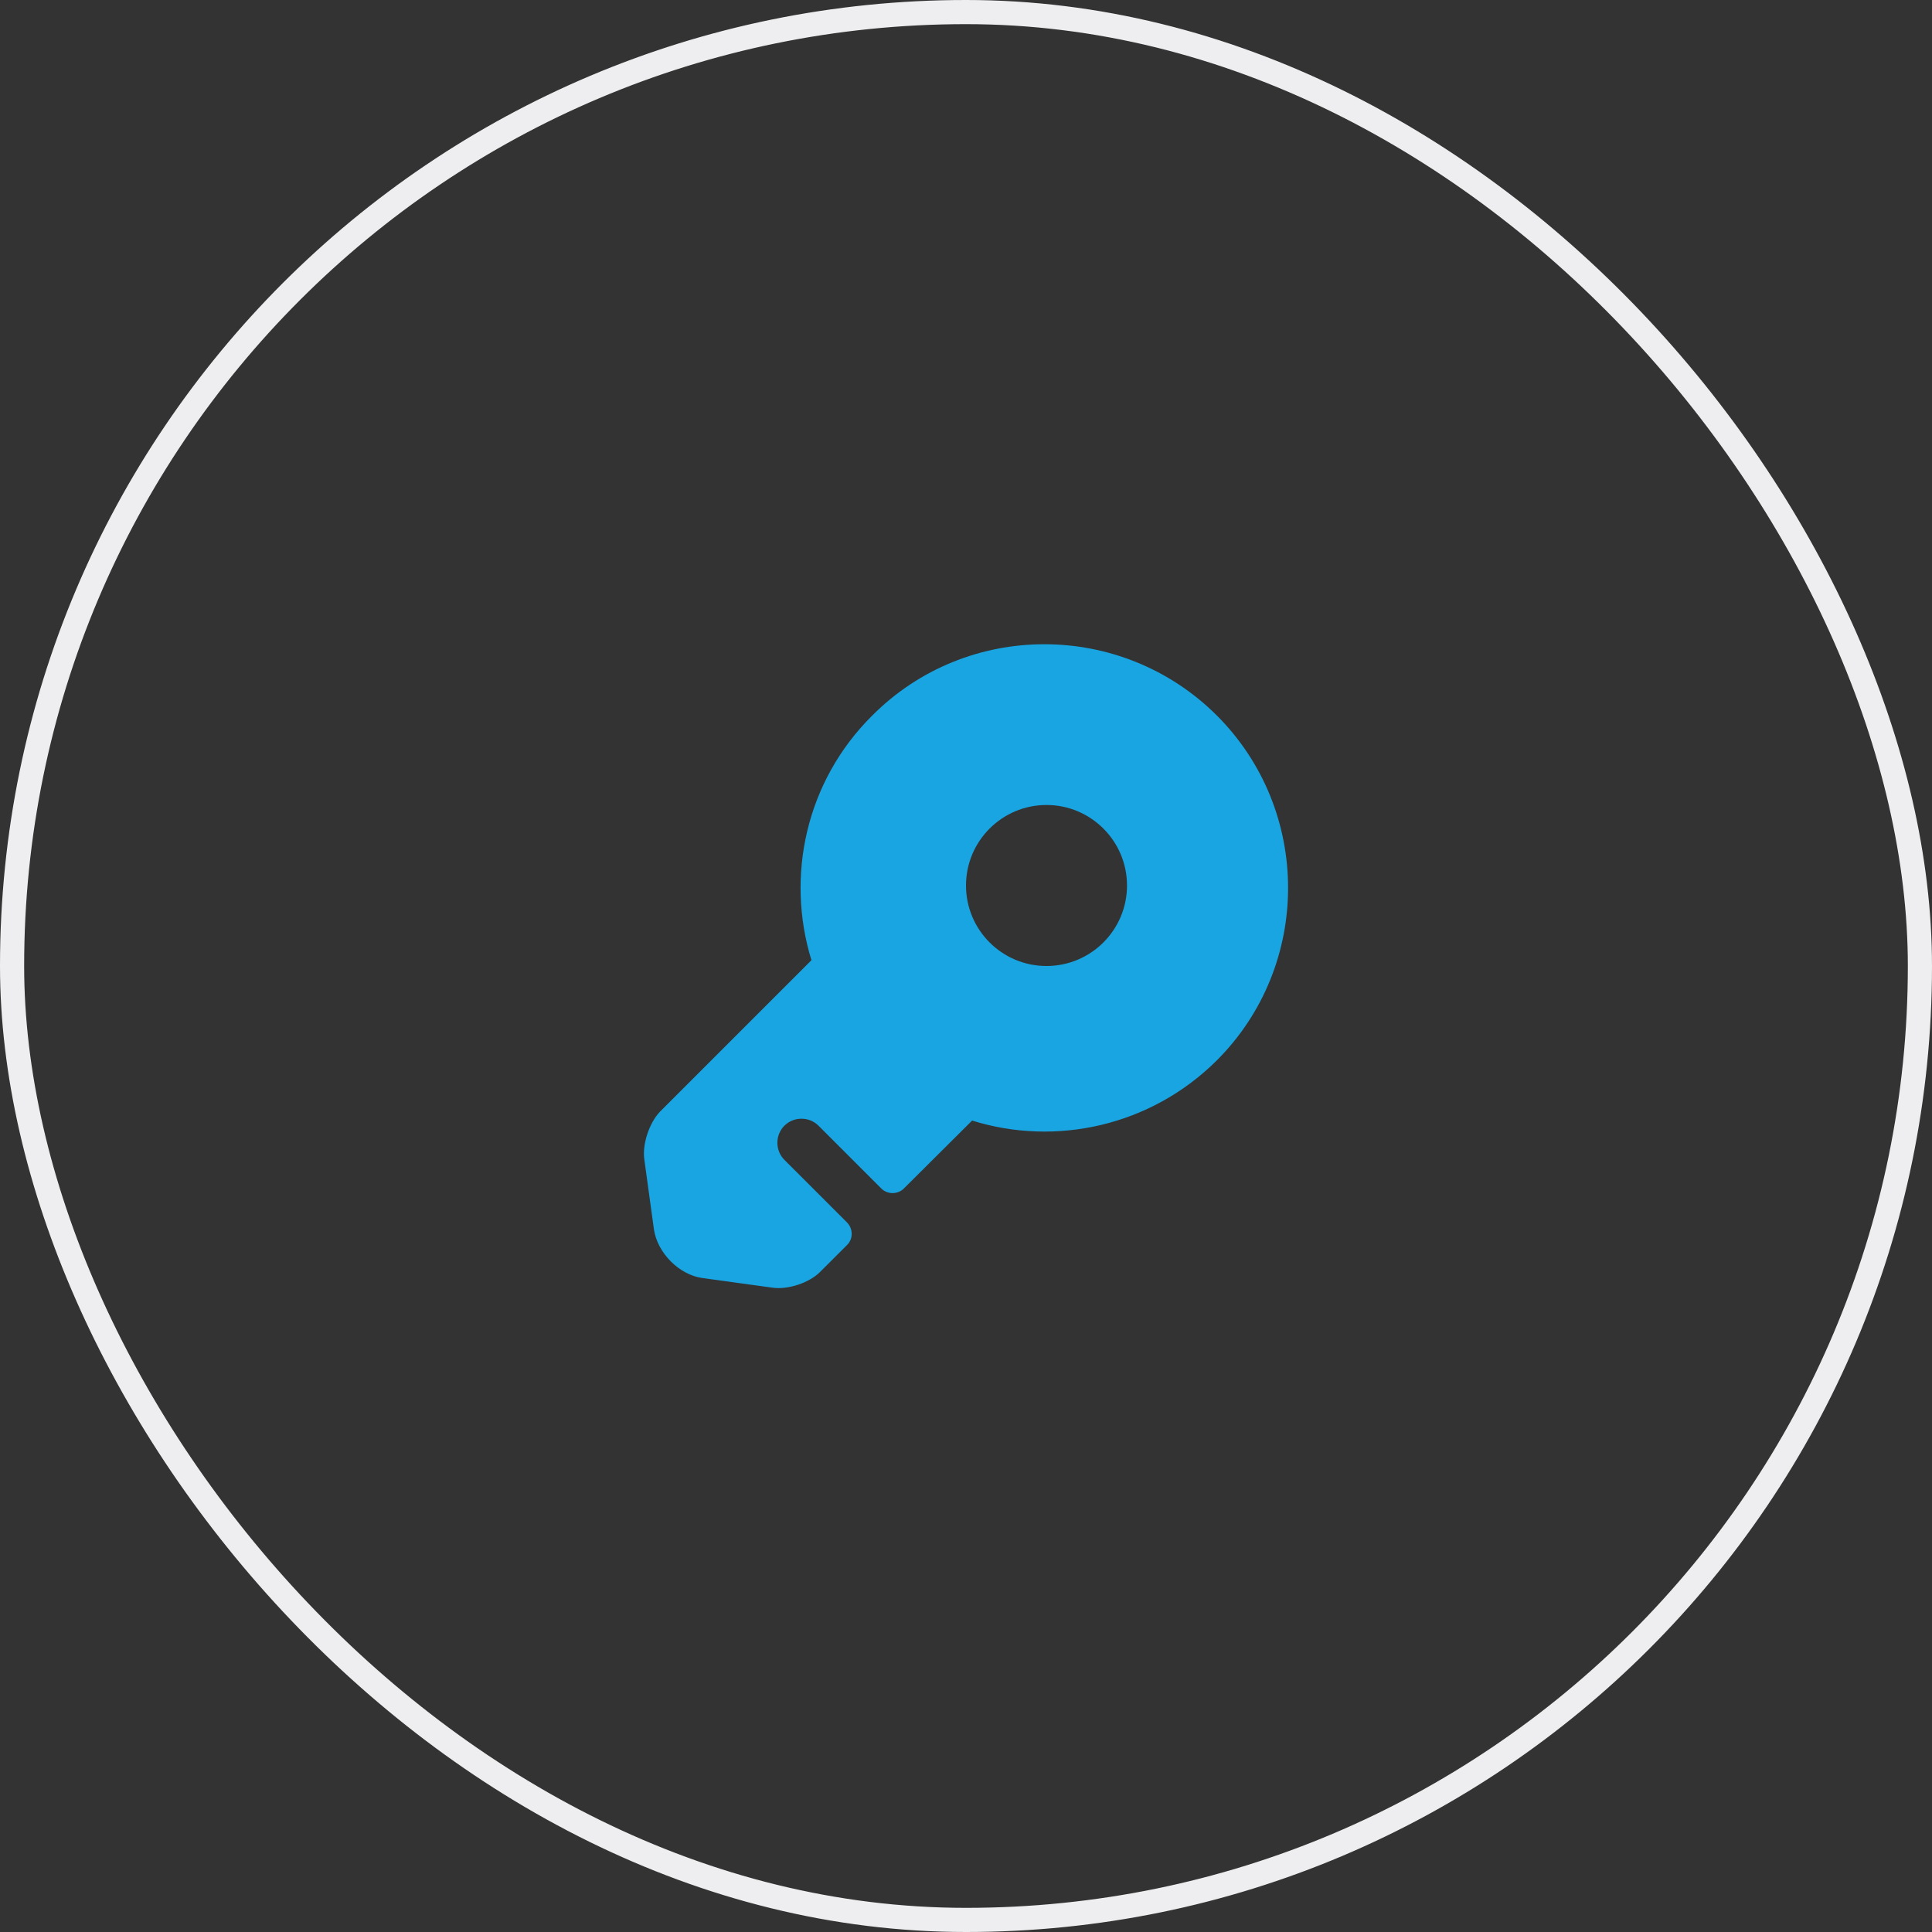
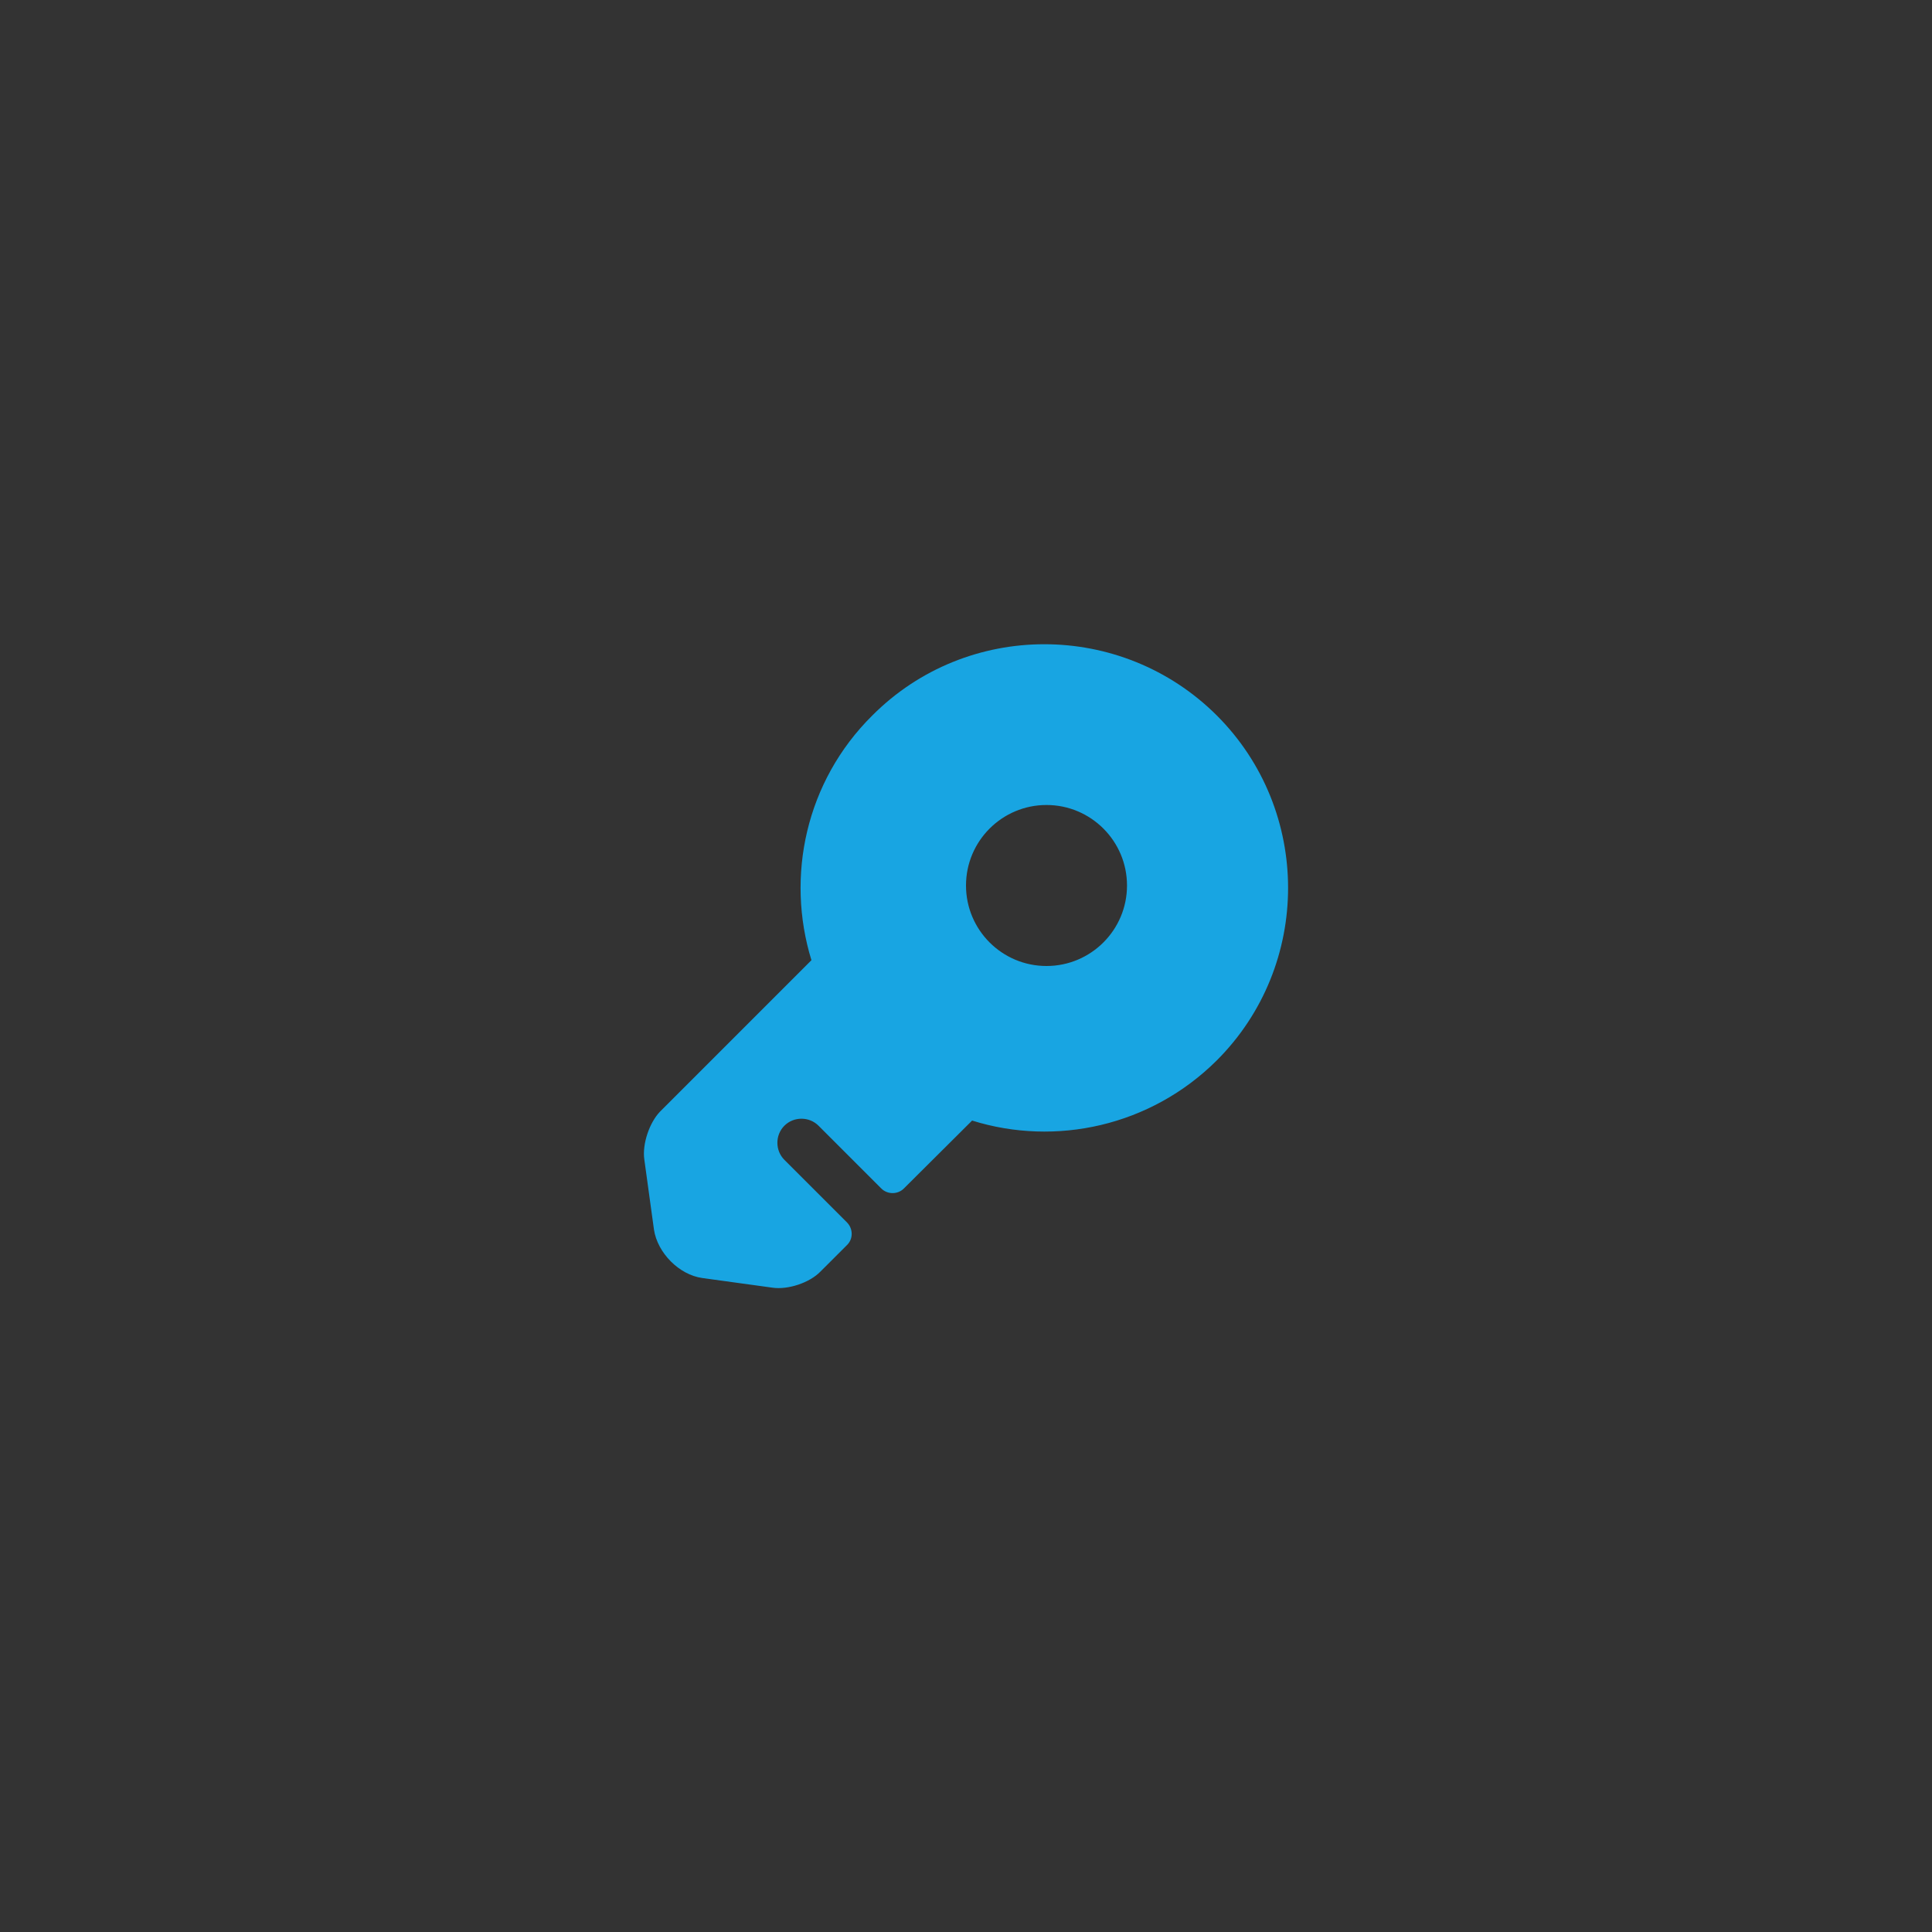
<svg xmlns="http://www.w3.org/2000/svg" class="features-card__svg" width="80" height="80" viewBox="0 0 80 80" fill="none">
  <rect x="0" y="0" width="80" height="80" fill="#333333" stroke="none" />
-   <rect x="0.5" y="0.5" width="79" height="79" rx="39.5" stroke="#EEEEF0" />
  <path d="M50.387 29.627C46.44 25.693 40.04 25.693 36.12 29.627C33.36 32.36 32.533 36.293 33.6 39.76L27.333 46.027C26.893 46.48 26.587 47.373 26.68 48.013L27.08 50.92C27.227 51.88 28.12 52.787 29.08 52.92L31.987 53.32C32.627 53.413 33.52 53.12 33.973 52.653L35.067 51.56C35.333 51.307 35.333 50.88 35.067 50.613L32.48 48.027C32.093 47.64 32.093 47 32.48 46.613C32.867 46.227 33.507 46.227 33.893 46.613L36.493 49.213C36.747 49.467 37.173 49.467 37.427 49.213L40.253 46.4C43.707 47.48 47.64 46.64 50.387 43.907C54.32 39.973 54.32 33.56 50.387 29.627ZM43.333 40C41.493 40 40 38.507 40 36.667C40 34.827 41.493 33.333 43.333 33.333C45.173 33.333 46.667 34.827 46.667 36.667C46.667 38.507 45.173 40 43.333 40Z" fill="#18A5E2" />
</svg>